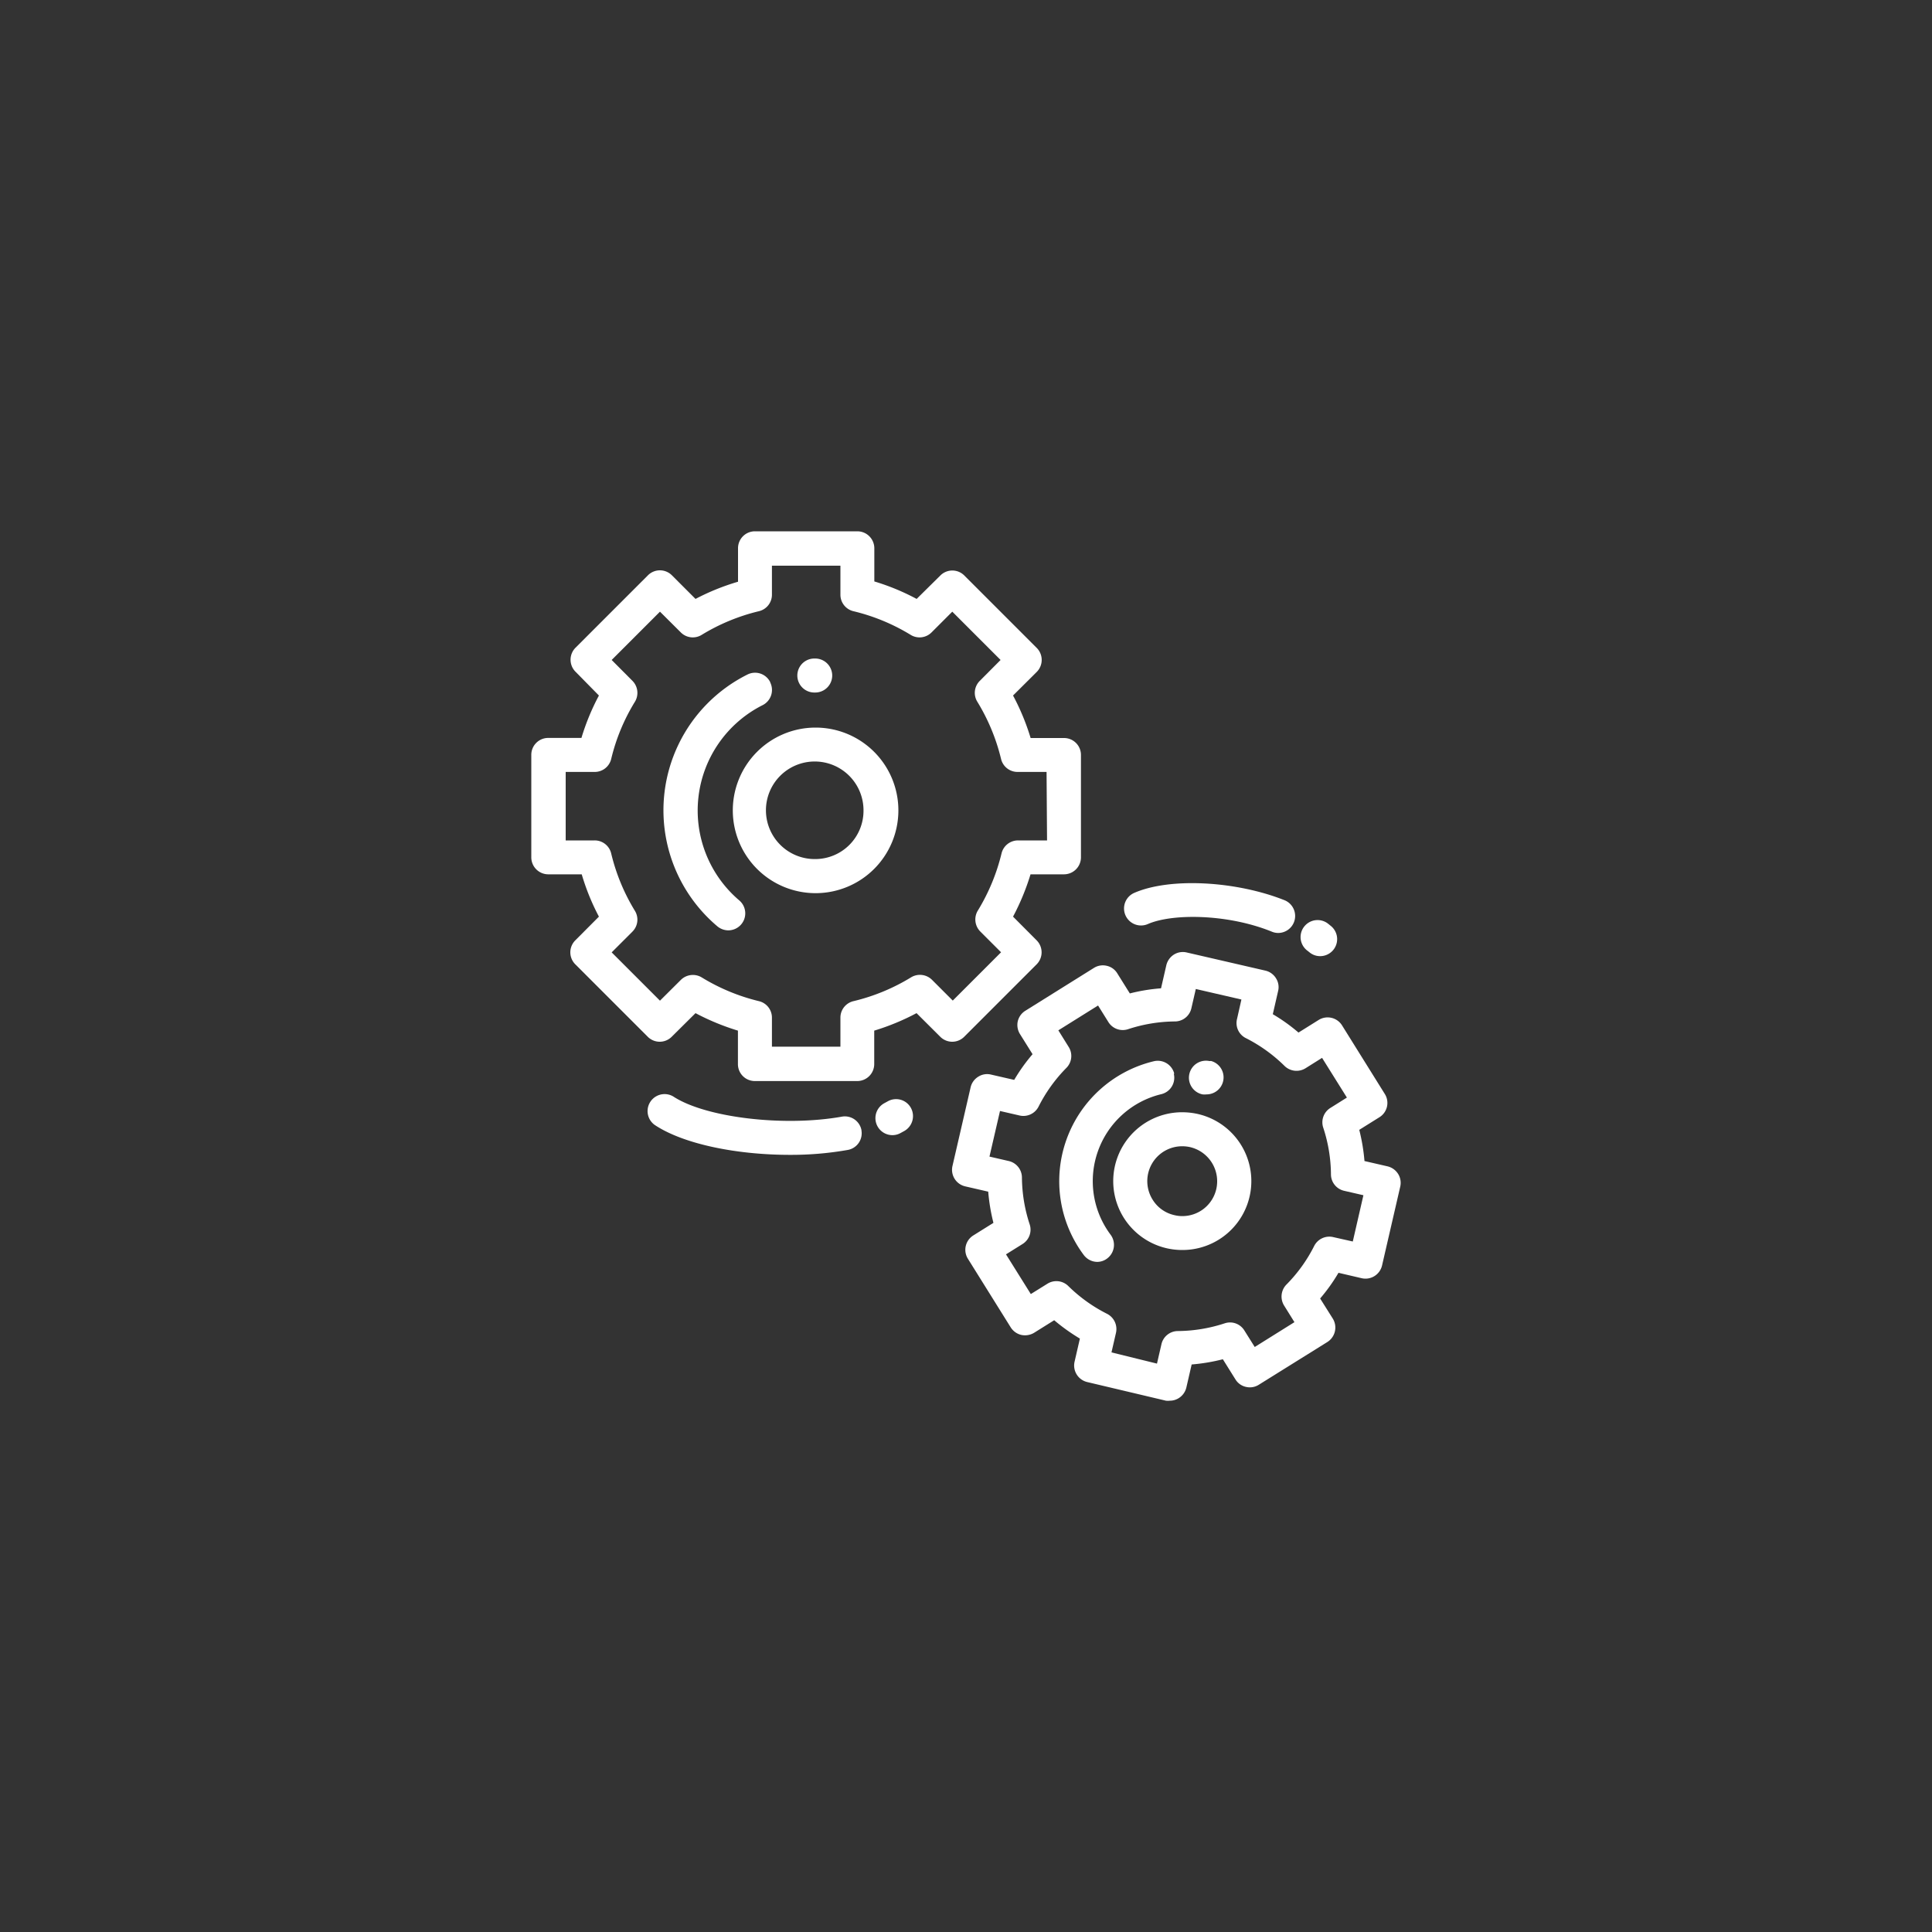
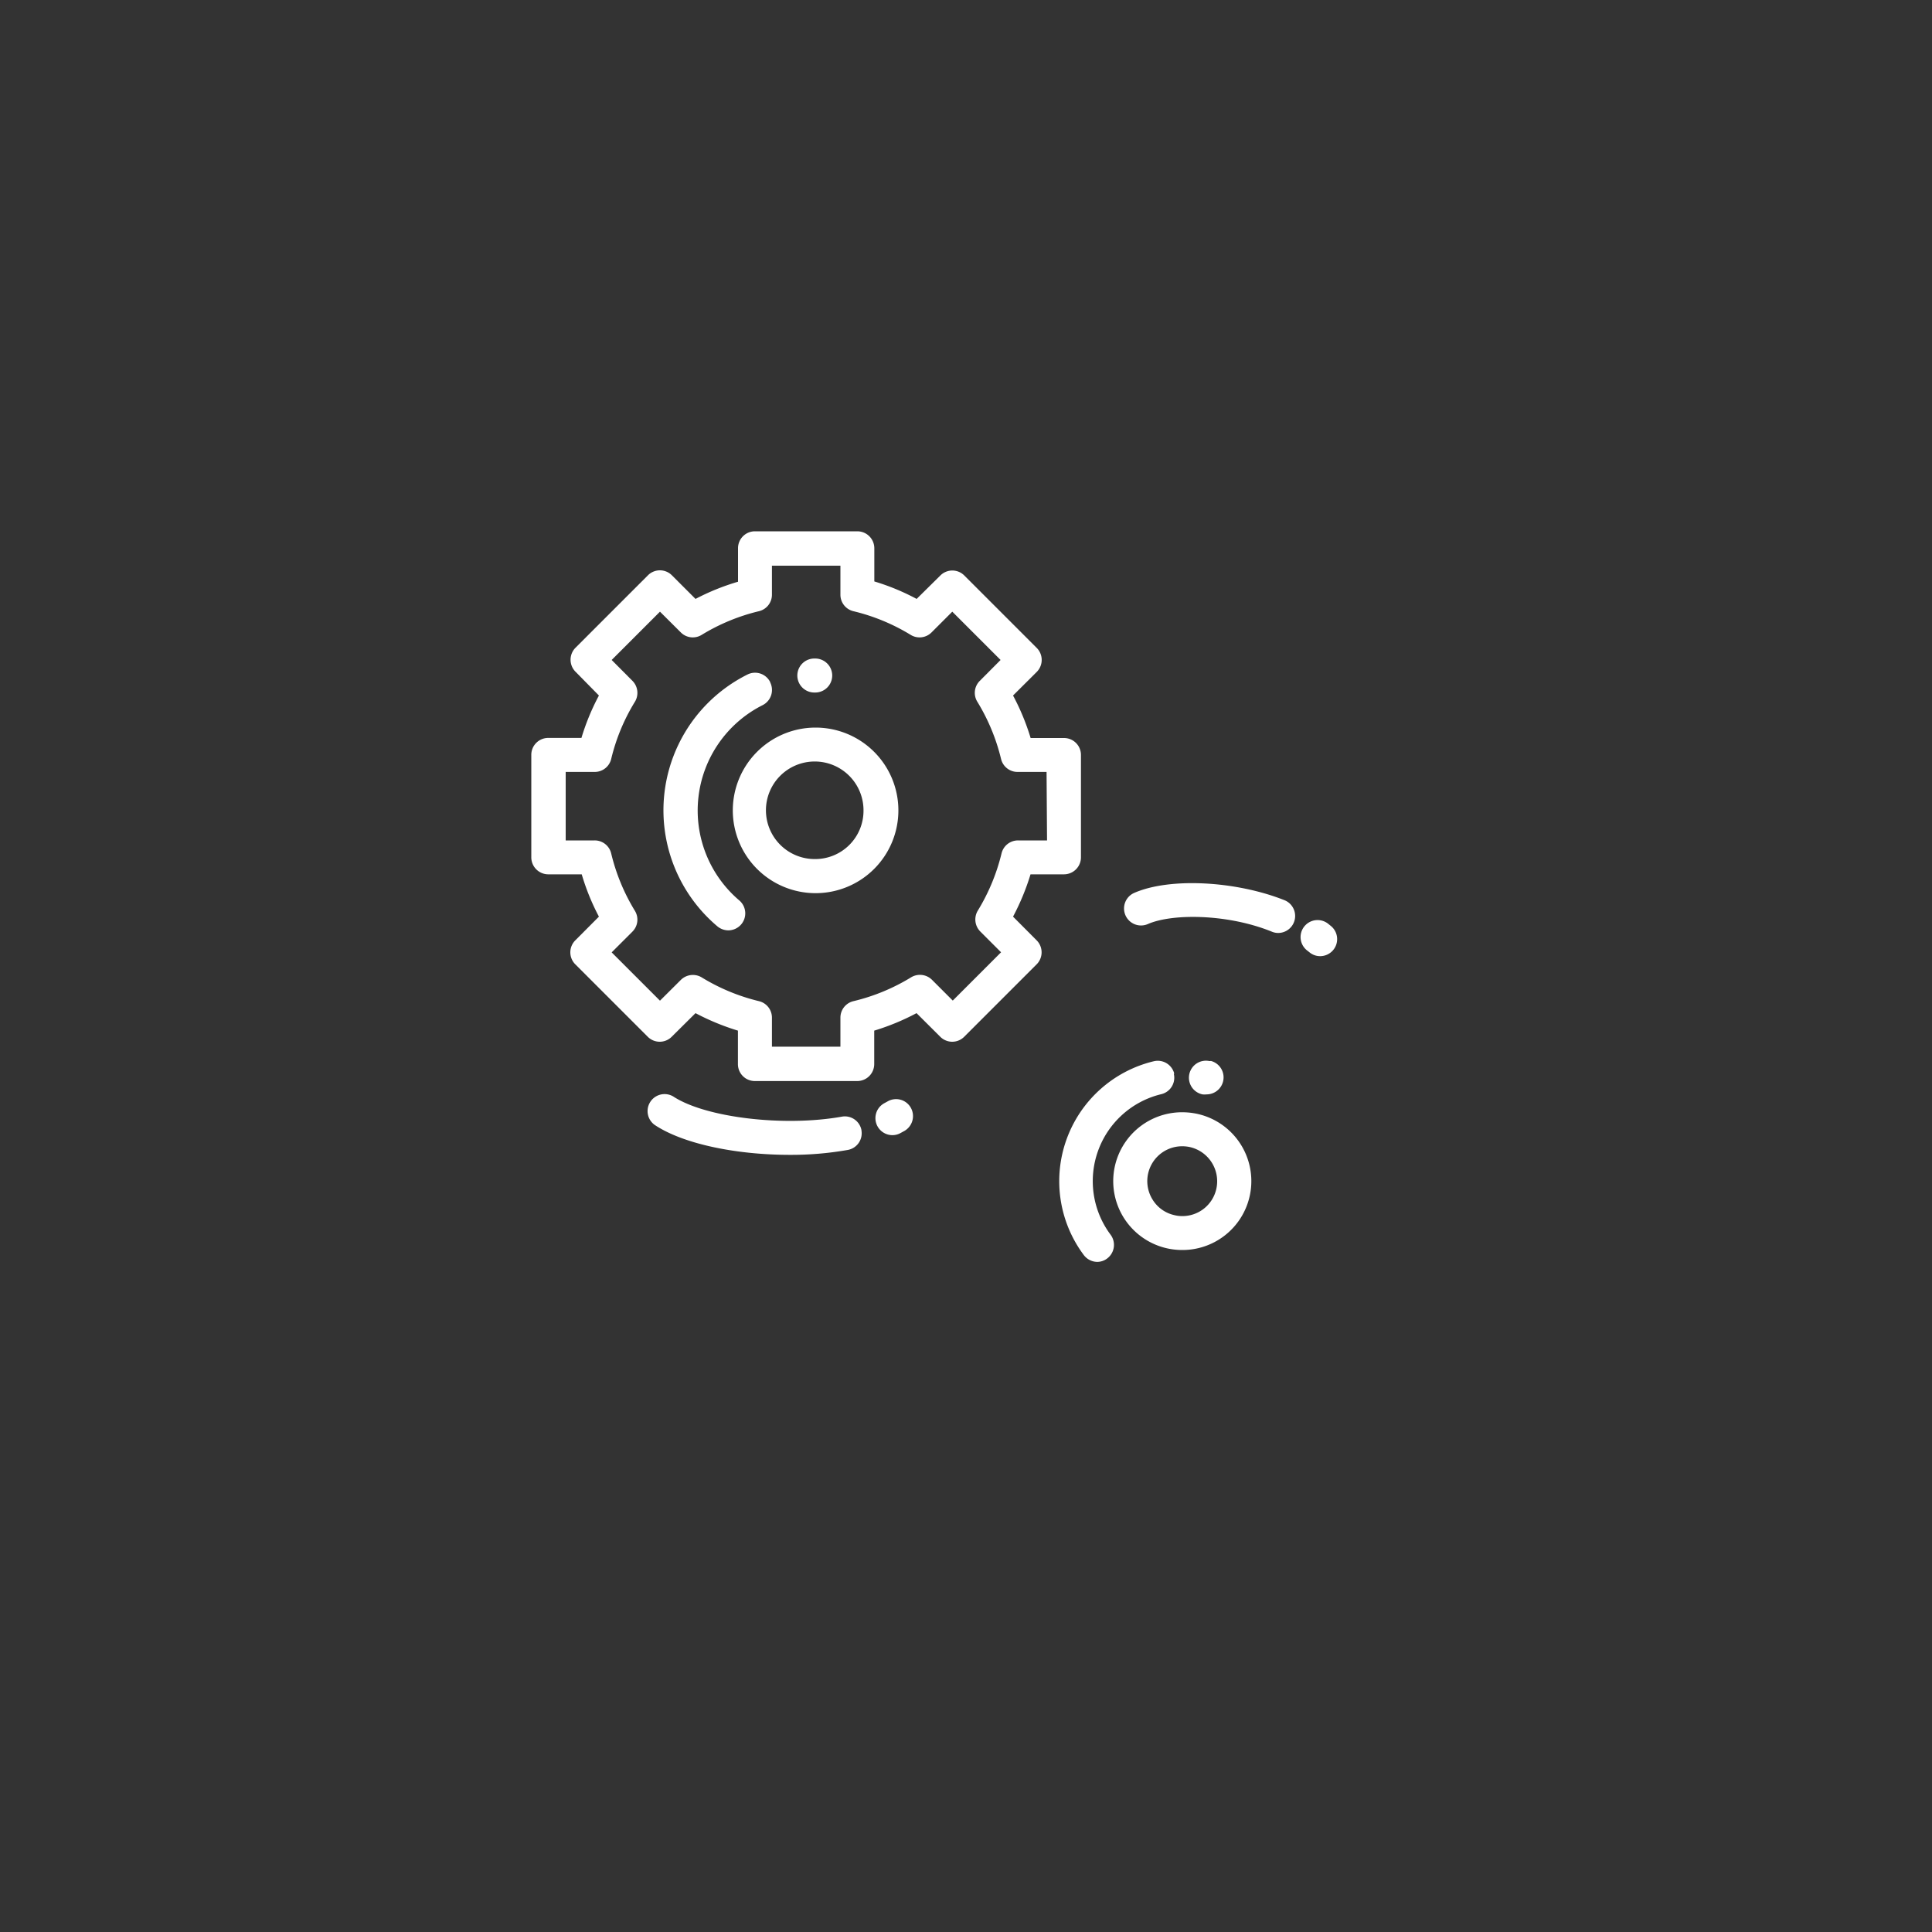
<svg xmlns="http://www.w3.org/2000/svg" id="Capa_1" data-name="Capa 1" viewBox="0 0 200 200">
  <rect x="0" y="0" width="200" height="200" fill="#333333" stroke="none" />
  <defs>
    <style>.cls-1{fill:#fff;}</style>
  </defs>
  <title>icon-production</title>
  <path class="cls-1" d="M110.15,76.4h-3.46A24,24,0,0,0,104.87,72l2.45-2.44a1.76,1.76,0,0,0,0-2.49l-7.49-7.49a1.75,1.75,0,0,0-2.49,0L94.89,62a23.63,23.63,0,0,0-4.38-1.81V56.76A1.76,1.76,0,0,0,88.75,55H78.15a1.75,1.75,0,0,0-1.75,1.76v3.46A24,24,0,0,0,72,62l-2.44-2.44a1.75,1.75,0,0,0-2.49,0l-7.49,7.49a1.76,1.76,0,0,0,0,2.49L62,72a24,24,0,0,0-1.81,4.39H56.76A1.75,1.75,0,0,0,55,78.15v10.6a1.76,1.76,0,0,0,1.76,1.76h3.46A23.63,23.63,0,0,0,62,94.89l-2.44,2.45a1.75,1.75,0,0,0,0,2.49l7.49,7.49a1.75,1.75,0,0,0,2.49,0L72,104.88a24.73,24.73,0,0,0,4.39,1.81v3.46a1.75,1.75,0,0,0,1.75,1.76h10.6a1.76,1.76,0,0,0,1.76-1.76v-3.46a24.33,24.33,0,0,0,4.38-1.81l2.45,2.44a1.75,1.75,0,0,0,2.49,0l7.49-7.49a1.76,1.76,0,0,0,0-2.49l-2.44-2.45a24.64,24.64,0,0,0,1.81-4.38h3.46a1.76,1.76,0,0,0,1.76-1.76V78.15a1.75,1.75,0,0,0-1.76-1.75ZM108.39,87h-3a1.75,1.75,0,0,0-1.71,1.34,20.68,20.68,0,0,1-2.46,5.93,1.77,1.77,0,0,0,.26,2.16l2.15,2.15-5,5-2.15-2.15a1.77,1.77,0,0,0-2.16-.26,20.56,20.56,0,0,1-5.93,2.46A1.75,1.75,0,0,0,87,105.35v3H79.91v-3a1.75,1.75,0,0,0-1.34-1.71,20.56,20.56,0,0,1-5.93-2.46,1.77,1.77,0,0,0-2.16.26l-2.16,2.15-5-5,2.15-2.15a1.75,1.75,0,0,0,.25-2.16,20.54,20.54,0,0,1-2.45-5.93A1.75,1.75,0,0,0,61.56,87h-3V79.91h3a1.75,1.75,0,0,0,1.71-1.34,20.29,20.29,0,0,1,2.46-5.93,1.77,1.77,0,0,0-.26-2.16l-2.15-2.16,5-5,2.16,2.15a1.75,1.75,0,0,0,2.16.25,20.54,20.54,0,0,1,5.93-2.45,1.75,1.75,0,0,0,1.34-1.71v-3H87v3a1.75,1.75,0,0,0,1.34,1.71,20.54,20.54,0,0,1,5.93,2.45,1.75,1.75,0,0,0,2.16-.25l2.15-2.15,5,5-2.15,2.16a1.75,1.75,0,0,0-.26,2.16,20.56,20.56,0,0,1,2.46,5.93,1.75,1.75,0,0,0,1.71,1.34h3Zm0,0" />
  <path class="cls-1" d="M84.39,68.17H84.3a1.76,1.76,0,0,0,0,3.52h.09a1.76,1.76,0,1,0,0-3.52Zm0,0" />
  <path class="cls-1" d="M79.73,70.61a1.75,1.75,0,0,0-2.36-.78,15.71,15.71,0,0,0-3.1,26.07,1.79,1.79,0,0,0,1.13.41,1.76,1.76,0,0,0,1.13-3.1A12.21,12.21,0,0,1,78.94,73a1.76,1.76,0,0,0,.79-2.36Zm0,0" />
  <path class="cls-1" d="M84.39,75.32A8.57,8.57,0,1,0,93,83.88a8.57,8.57,0,0,0-8.56-8.56Zm0,13.61a5.05,5.05,0,1,1,5-5.05,5,5,0,0,1-5,5.05Zm0,0" />
-   <path class="cls-1" d="M144.73,121.52a1.78,1.78,0,0,0-1.09-.78l-2.39-.55a19.62,19.62,0,0,0-.54-3.23l2.08-1.3a1.74,1.74,0,0,0,.56-2.42l-4.42-7.09a1.76,1.76,0,0,0-2.43-.56l-2.08,1.3a18.38,18.38,0,0,0-2.66-1.9l.55-2.4a1.7,1.7,0,0,0-.22-1.32,1.75,1.75,0,0,0-1.09-.79l-8.15-1.88a1.74,1.74,0,0,0-1.33.22,1.8,1.8,0,0,0-.78,1.09l-.55,2.4a18.6,18.6,0,0,0-3.23.53l-1.3-2.08a1.7,1.7,0,0,0-1.09-.78,1.73,1.73,0,0,0-1.33.22l-7.09,4.43a1.75,1.75,0,0,0-.79,1.09,1.78,1.78,0,0,0,.23,1.33l1.3,2.08a18.38,18.38,0,0,0-1.9,2.66l-2.4-.55a1.7,1.7,0,0,0-1.32.22,1.75,1.75,0,0,0-.79,1.09L98.6,120.7a1.76,1.76,0,0,0,1.31,2.11l2.39.55a19.62,19.62,0,0,0,.54,3.23l-2.08,1.3a1.75,1.75,0,0,0-.56,2.42l4.43,7.1a1.78,1.78,0,0,0,1.09.78,1.83,1.83,0,0,0,1.33-.22l2.08-1.3a20.06,20.06,0,0,0,2.66,1.9l-.55,2.39a1.76,1.76,0,0,0,1.31,2.11L120.7,145a1.75,1.75,0,0,0,.4,0,1.73,1.73,0,0,0,.93-.27,1.78,1.78,0,0,0,.78-1.09l.55-2.39a19.62,19.62,0,0,0,3.23-.54l1.3,2.08a1.7,1.7,0,0,0,1.09.78,1.73,1.73,0,0,0,1.33-.22l7.09-4.42a1.77,1.77,0,0,0,.57-2.43l-1.31-2.08a18.38,18.38,0,0,0,1.9-2.66l2.4.56a1.76,1.76,0,0,0,2.11-1.32l1.88-8.15a1.74,1.74,0,0,0-.22-1.33Zm-4.69,7-2-.45a1.76,1.76,0,0,0-2,.92,15.7,15.7,0,0,1-2.88,4,1.77,1.77,0,0,0-.23,2.16l1.07,1.72-4.11,2.57-1.08-1.72a1.74,1.74,0,0,0-2-.74,15.9,15.9,0,0,1-4.88.81,1.75,1.75,0,0,0-1.7,1.37l-.46,2L115.06,140l.46-2a1.77,1.77,0,0,0-.93-2,15.91,15.91,0,0,1-4-2.87,1.75,1.75,0,0,0-2.16-.24l-1.72,1.07-2.57-4.11,1.73-1.08a1.75,1.75,0,0,0,.73-2,15.9,15.9,0,0,1-.81-4.88,1.76,1.76,0,0,0-1.36-1.7l-2-.46,1.09-4.72,2,.46a1.76,1.76,0,0,0,2-.93,15.87,15.87,0,0,1,2.88-4,1.75,1.75,0,0,0,.23-2.16l-1.07-1.72,4.11-2.57,1.08,1.73a1.75,1.75,0,0,0,2,.73,15.91,15.91,0,0,1,4.89-.81,1.75,1.75,0,0,0,1.69-1.36l.46-2,4.72,1.09-.45,2a1.74,1.74,0,0,0,.92,2,15.94,15.94,0,0,1,4,2.88,1.77,1.77,0,0,0,2.16.24l1.72-1.08,2.57,4.11-1.72,1.08a1.75,1.75,0,0,0-.74,2,15.8,15.8,0,0,1,.81,4.88,1.75,1.75,0,0,0,1.36,1.69l2,.46Zm0,0" />
  <path class="cls-1" d="M125.32,109.84l-.12,0a1.76,1.76,0,0,0-.72,3.45,2,2,0,0,0,.42,0,1.76,1.76,0,0,0,.42-3.47Zm0,0" />
  <path class="cls-1" d="M121.56,111.15a1.76,1.76,0,0,0-2.12-1.29,12.77,12.77,0,0,0-7.24,20.07,1.77,1.77,0,0,0,1.41.7,1.7,1.7,0,0,0,1-.35,1.76,1.76,0,0,0,.36-2.46,9.26,9.26,0,0,1,5.24-14.55,1.75,1.75,0,0,0,1.3-2.12Zm0,0" />
  <path class="cls-1" d="M124,115.32a7.38,7.38,0,0,0-1.62-.18,7.13,7.13,0,0,0-1.6,14.08,7.29,7.29,0,0,0,1.61.18A7.13,7.13,0,0,0,124,115.32Zm1.91,7.77a3.6,3.6,0,0,1-3.52,2.8,3.29,3.29,0,0,1-.82-.1,3.54,3.54,0,0,1-2.25-1.6,3.61,3.61,0,0,1,3.06-5.53,3.75,3.75,0,0,1,.82.09,3.63,3.63,0,0,1,2.71,4.34Zm0,0" />
  <path class="cls-1" d="M89.18,117a1.75,1.75,0,0,0-2-1.41c-6,1.08-14.14.11-17.48-2.08a1.76,1.76,0,0,0-1.93,2.94c3,2,8.53,3.1,14,3.1a33.76,33.76,0,0,0,6-.51,1.75,1.75,0,0,0,1.41-2Zm0,0" />
  <path class="cls-1" d="M94.28,114.66a1.75,1.75,0,0,0-2.4-.64l-.33.18a1.76,1.76,0,0,0,.82,3.31,1.71,1.71,0,0,0,.82-.2l.44-.24a1.77,1.77,0,0,0,.65-2.41Zm0,0" />
  <path class="cls-1" d="M133,93.2c-5-2-11.87-2.39-15.58-.77a1.76,1.76,0,0,0,1.4,3.23c2.55-1.12,8.31-1.06,12.85.79a1.69,1.69,0,0,0,.66.13A1.76,1.76,0,0,0,133,93.2Zm0,0" />
  <path class="cls-1" d="M137.79,95.87l-.26-.21a1.76,1.76,0,1,0-2.14,2.79l.15.12a1.72,1.72,0,0,0,1.12.41,1.76,1.76,0,0,0,1.13-3.11Zm0,0" />
</svg>